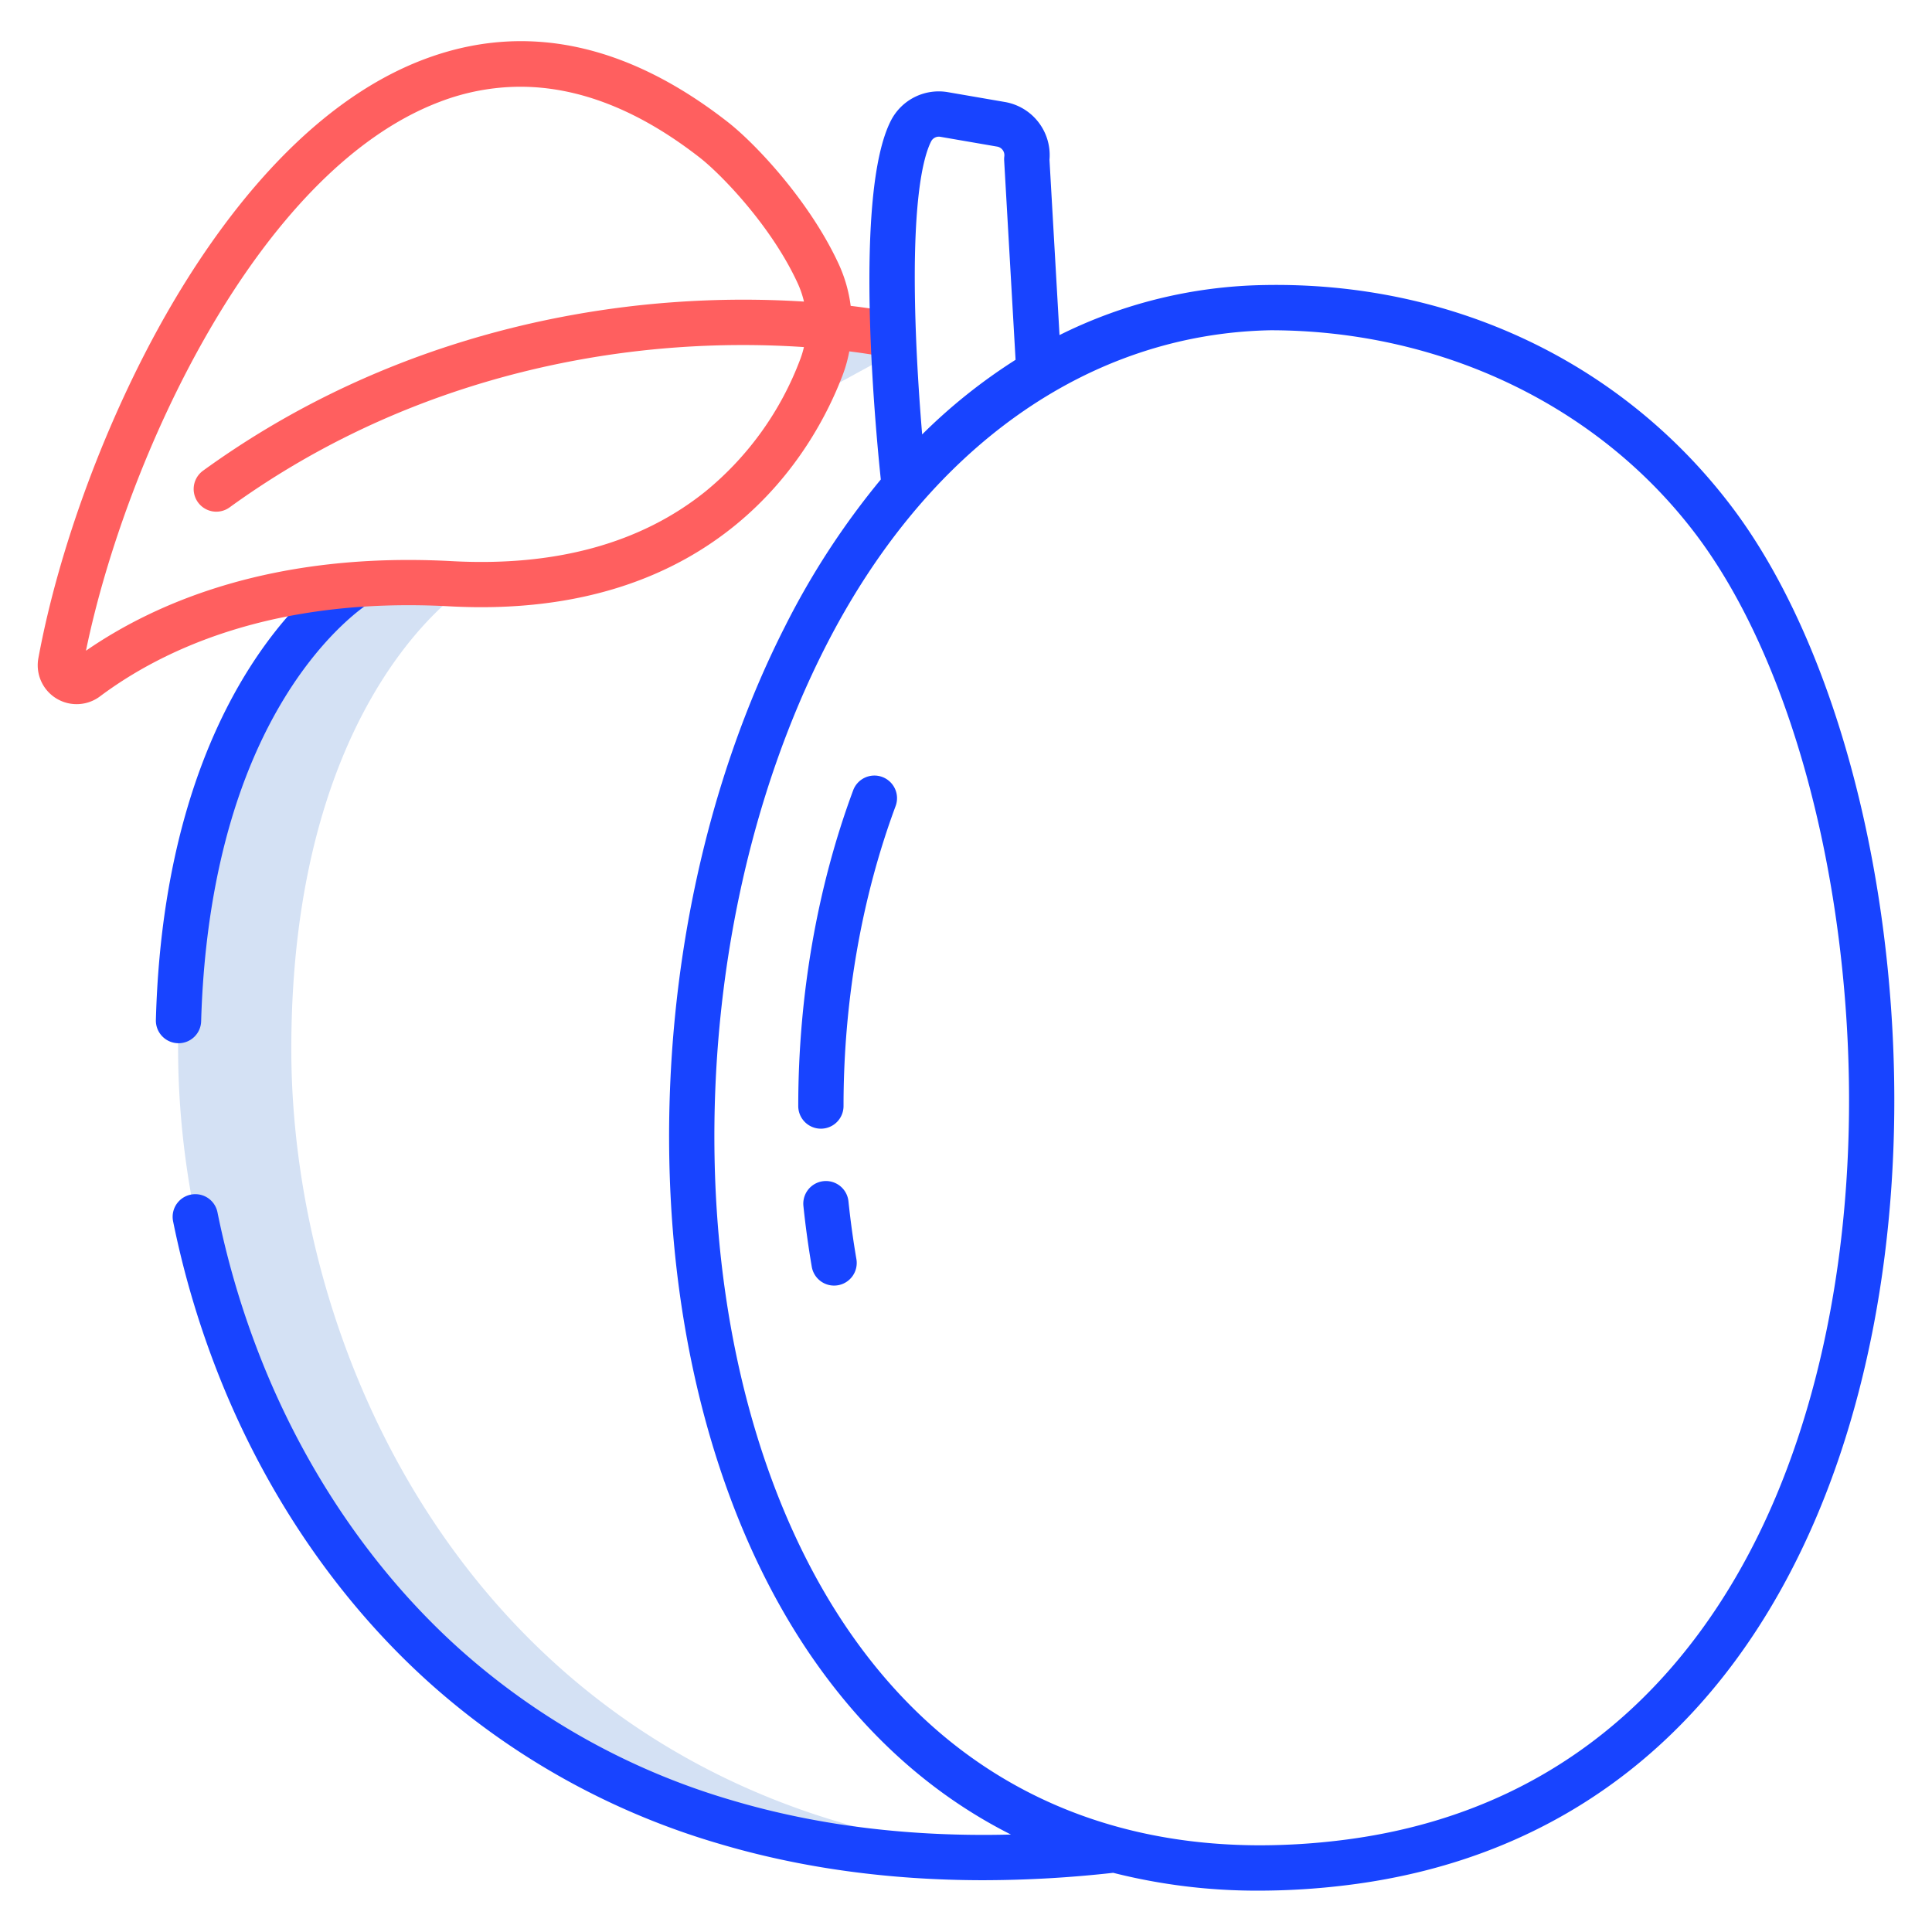
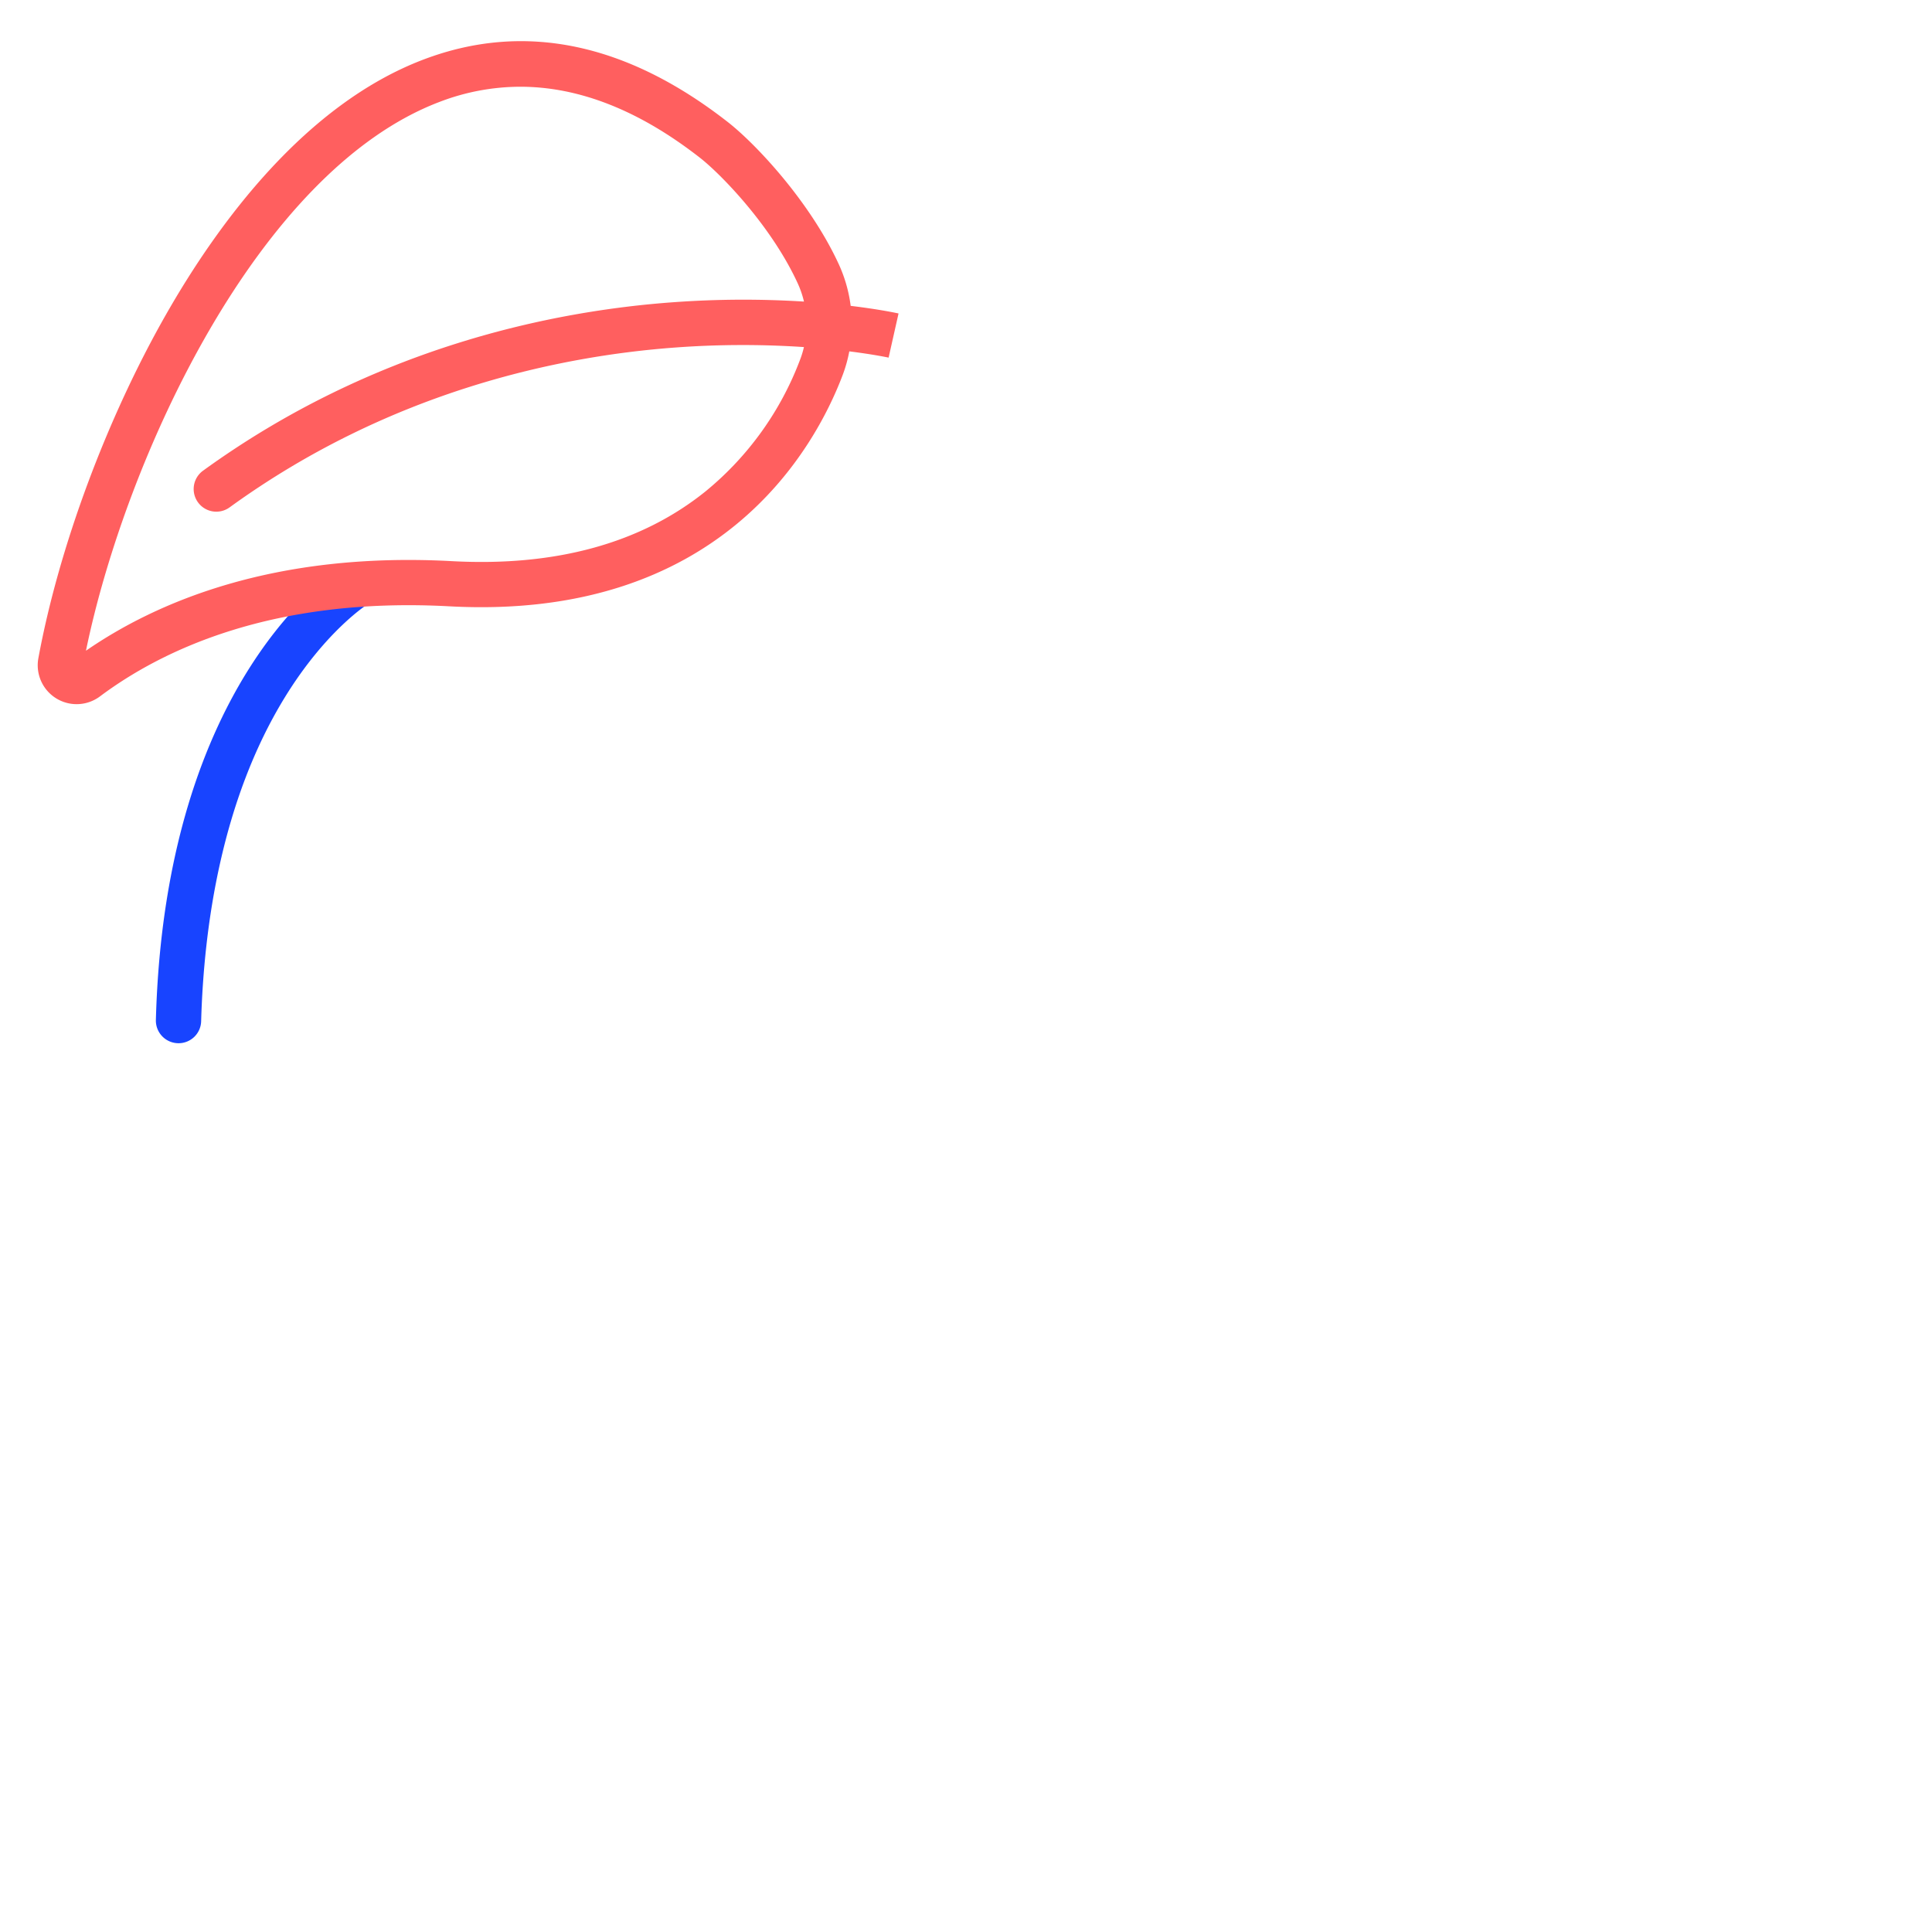
<svg xmlns="http://www.w3.org/2000/svg" version="1.1" width="512" height="512" x="0" y="0" viewBox="0 0 512 512" style="enable-background: new 0 0 512 512;" xml:space="preserve" class="">
  <g>
-     <path fill="#d4e1f4" d="M219.77 86.49a31.992 31.992 0 0 1-2.1 10.88 92.453 92.453 0 0 1-3.876 8.761l23.581-12.874-.635-4.337a151.526 151.526 0 0 0-16.97-2.43zM77.2 278.02c0-94.75 47.25-123.11 47.25-123.11l.047-.026c-1.66-.035-3.341-.091-5.057-.184a194.526 194.526 0 0 0-24.99.21c-.006 0-47.25 28.365-47.25 123.11 0 95.4 66.072 222.244 228.512 213.834C135.09 484.165 77.2 367.321 77.2 278.02z" opacity="1" data-original="#d4e1f4" />
    <path fill="#1844ff" d="M47.312 276.465a5.988 5.988 0 0 0 5.994-5.813c.72-25.31 5.43-58.538 22.148-85.8 10.928-17.821 22-24.746 22.108-24.814l-3.113-5.129-3.087-5.144c-1.993 1.195-47.591 29.63-50.052 120.548a6 6 0 0 0 6 6.15z" opacity="1" data-original="#0635c9" class="" />
    <path fill="#ff5f5f" d="M225.438 81.057A37.954 37.954 0 0 0 222.276 70c-7.7-16.7-22.073-31.923-29.328-37.6-26.982-21.1-54.123-26.7-80.668-16.64-31.34 11.873-54.4 43.261-68.233 67.5-15.767 27.637-28.429 61.7-33.87 91.124a10.312 10.312 0 0 0 16.317 10.166c16.421-12.284 45.817-26.4 92.626-23.867 71.478 3.842 96.656-41.5 104.159-61.188a37.687 37.687 0 0 0 1.792-6.378c6.49.812 10.238 1.619 10.419 1.659l2.633-11.707c-.423-.086-4.963-1.083-12.685-2.012zm-172.97 52.066a6 6 0 0 0 8.379 1.336c42.774-31.011 87.89-40.157 118.206-42.369a243.563 243.563 0 0 1 34-.111 25.563 25.563 0 0 1-.989 3.251 82.817 82.817 0 0 1-25.118 35.013c-17.084 13.739-39.688 19.948-67.181 18.467-47.3-2.56-78.443 10.932-96.983 23.738 10.494-50.9 45.457-127.165 93.747-145.46a59.857 59.857 0 0 1 21.348-4c15.647 0 31.61 6.305 47.677 18.868 5.375 4.2 18.759 17.84 25.821 33.166a25.821 25.821 0 0 1 1.686 4.9 256.241 256.241 0 0 0-34.433.159C146.641 82.367 99.017 91.964 53.8 124.744a6 6 0 0 0-1.332 8.379z" opacity="1" data-original="#1ae5be" class="" />
    <g fill="#0635c9">
-       <path d="M224.85 318.363a6 6 0 0 0-11.936 1.244 248.587 248.587 0 0 0 2.214 16.1 6 6 0 0 0 11.828-2.027 235.63 235.63 0 0 1-2.106-15.317zM233.814 205.906a6 6 0 0 0-7.715 3.534c-9.521 25.607-14.554 54.54-14.554 83.672a6 6 0 0 0 12 0c0-27.719 4.773-55.207 13.8-79.491a6 6 0 0 0-3.531-7.715z" fill="#1844ff" opacity="1" data-original="#0635c9" class="" />
-       <path d="M500.2 256.1c-5.04-49.537-20.143-94.014-41.437-122.026-29.037-38.2-74.171-59.532-123.881-58.53a126.093 126.093 0 0 0-54.1 13.255l-2.658-46.456a14.286 14.286 0 0 0-11.845-15.317l-15-2.587a14.238 14.238 0 0 0-15.17 7.51c-9.894 19.284-4.248 80.217-2.686 95.115a207.26 207.26 0 0 0-25.474 39.125c-20.635 40.65-31.494 90.661-30.576 140.821.948 51.79 14.626 99.087 38.514 133.178 14.293 20.4 31.789 35.783 52.021 45.986-26.57.686-51.391-2.357-74.059-9.11a186.613 186.613 0 0 1-71.628-39.672c-22.3-19.9-40.429-46.063-52.42-75.651a229.114 229.114 0 0 1-12.173-40.488 5.981 5.981 0 0 0-5.869-4.784 6 6 0 0 0-5.892 7.171 241.1 241.1 0 0 0 12.816 42.608c12.676 31.28 31.885 58.978 55.551 80.1a198.536 198.536 0 0 0 76.192 42.22c21.7 6.464 45.2 9.707 70.2 9.707a312.984 312.984 0 0 0 34.374-1.96 155.115 155.115 0 0 0 38.74 4.725 190.642 190.642 0 0 0 23.053-1.438c57.49-7.011 100.642-40.93 124.791-98.091 17.363-41.101 23.975-92.744 18.616-145.411zM246.784 37.424a2.3 2.3 0 0 1 2.454-1.163l15 2.588a2.31 2.31 0 0 1 1.916 2.574 6.021 6.021 0 0 0-.04 1.115l3.023 52.814a146.584 146.584 0 0 0-24.756 19.777c-.593-7.106-1.255-16.4-1.634-26.182-1.373-35.308 1.94-47.436 4.037-51.523zm223.745 359.417c-15.606 36.939-48.259 82.686-115.189 90.849a176.533 176.533 0 0 1-21.354 1.333c-45.4 0-82.553-19.019-108.274-55.725-22.531-32.156-35.438-77.085-36.343-126.512-.883-48.233 9.515-96.237 29.279-135.169 27.032-53.252 69.943-83.128 118.021-84.095 44.587 0 86.455 19.494 112.542 53.81 20 26.3 34.229 68.576 39.051 115.978 5.158 50.702-1.139 100.255-17.733 139.531z" fill="#1844ff" opacity="1" data-original="#0635c9" class="" />
-     </g>
+       </g>
  </g>
</svg>